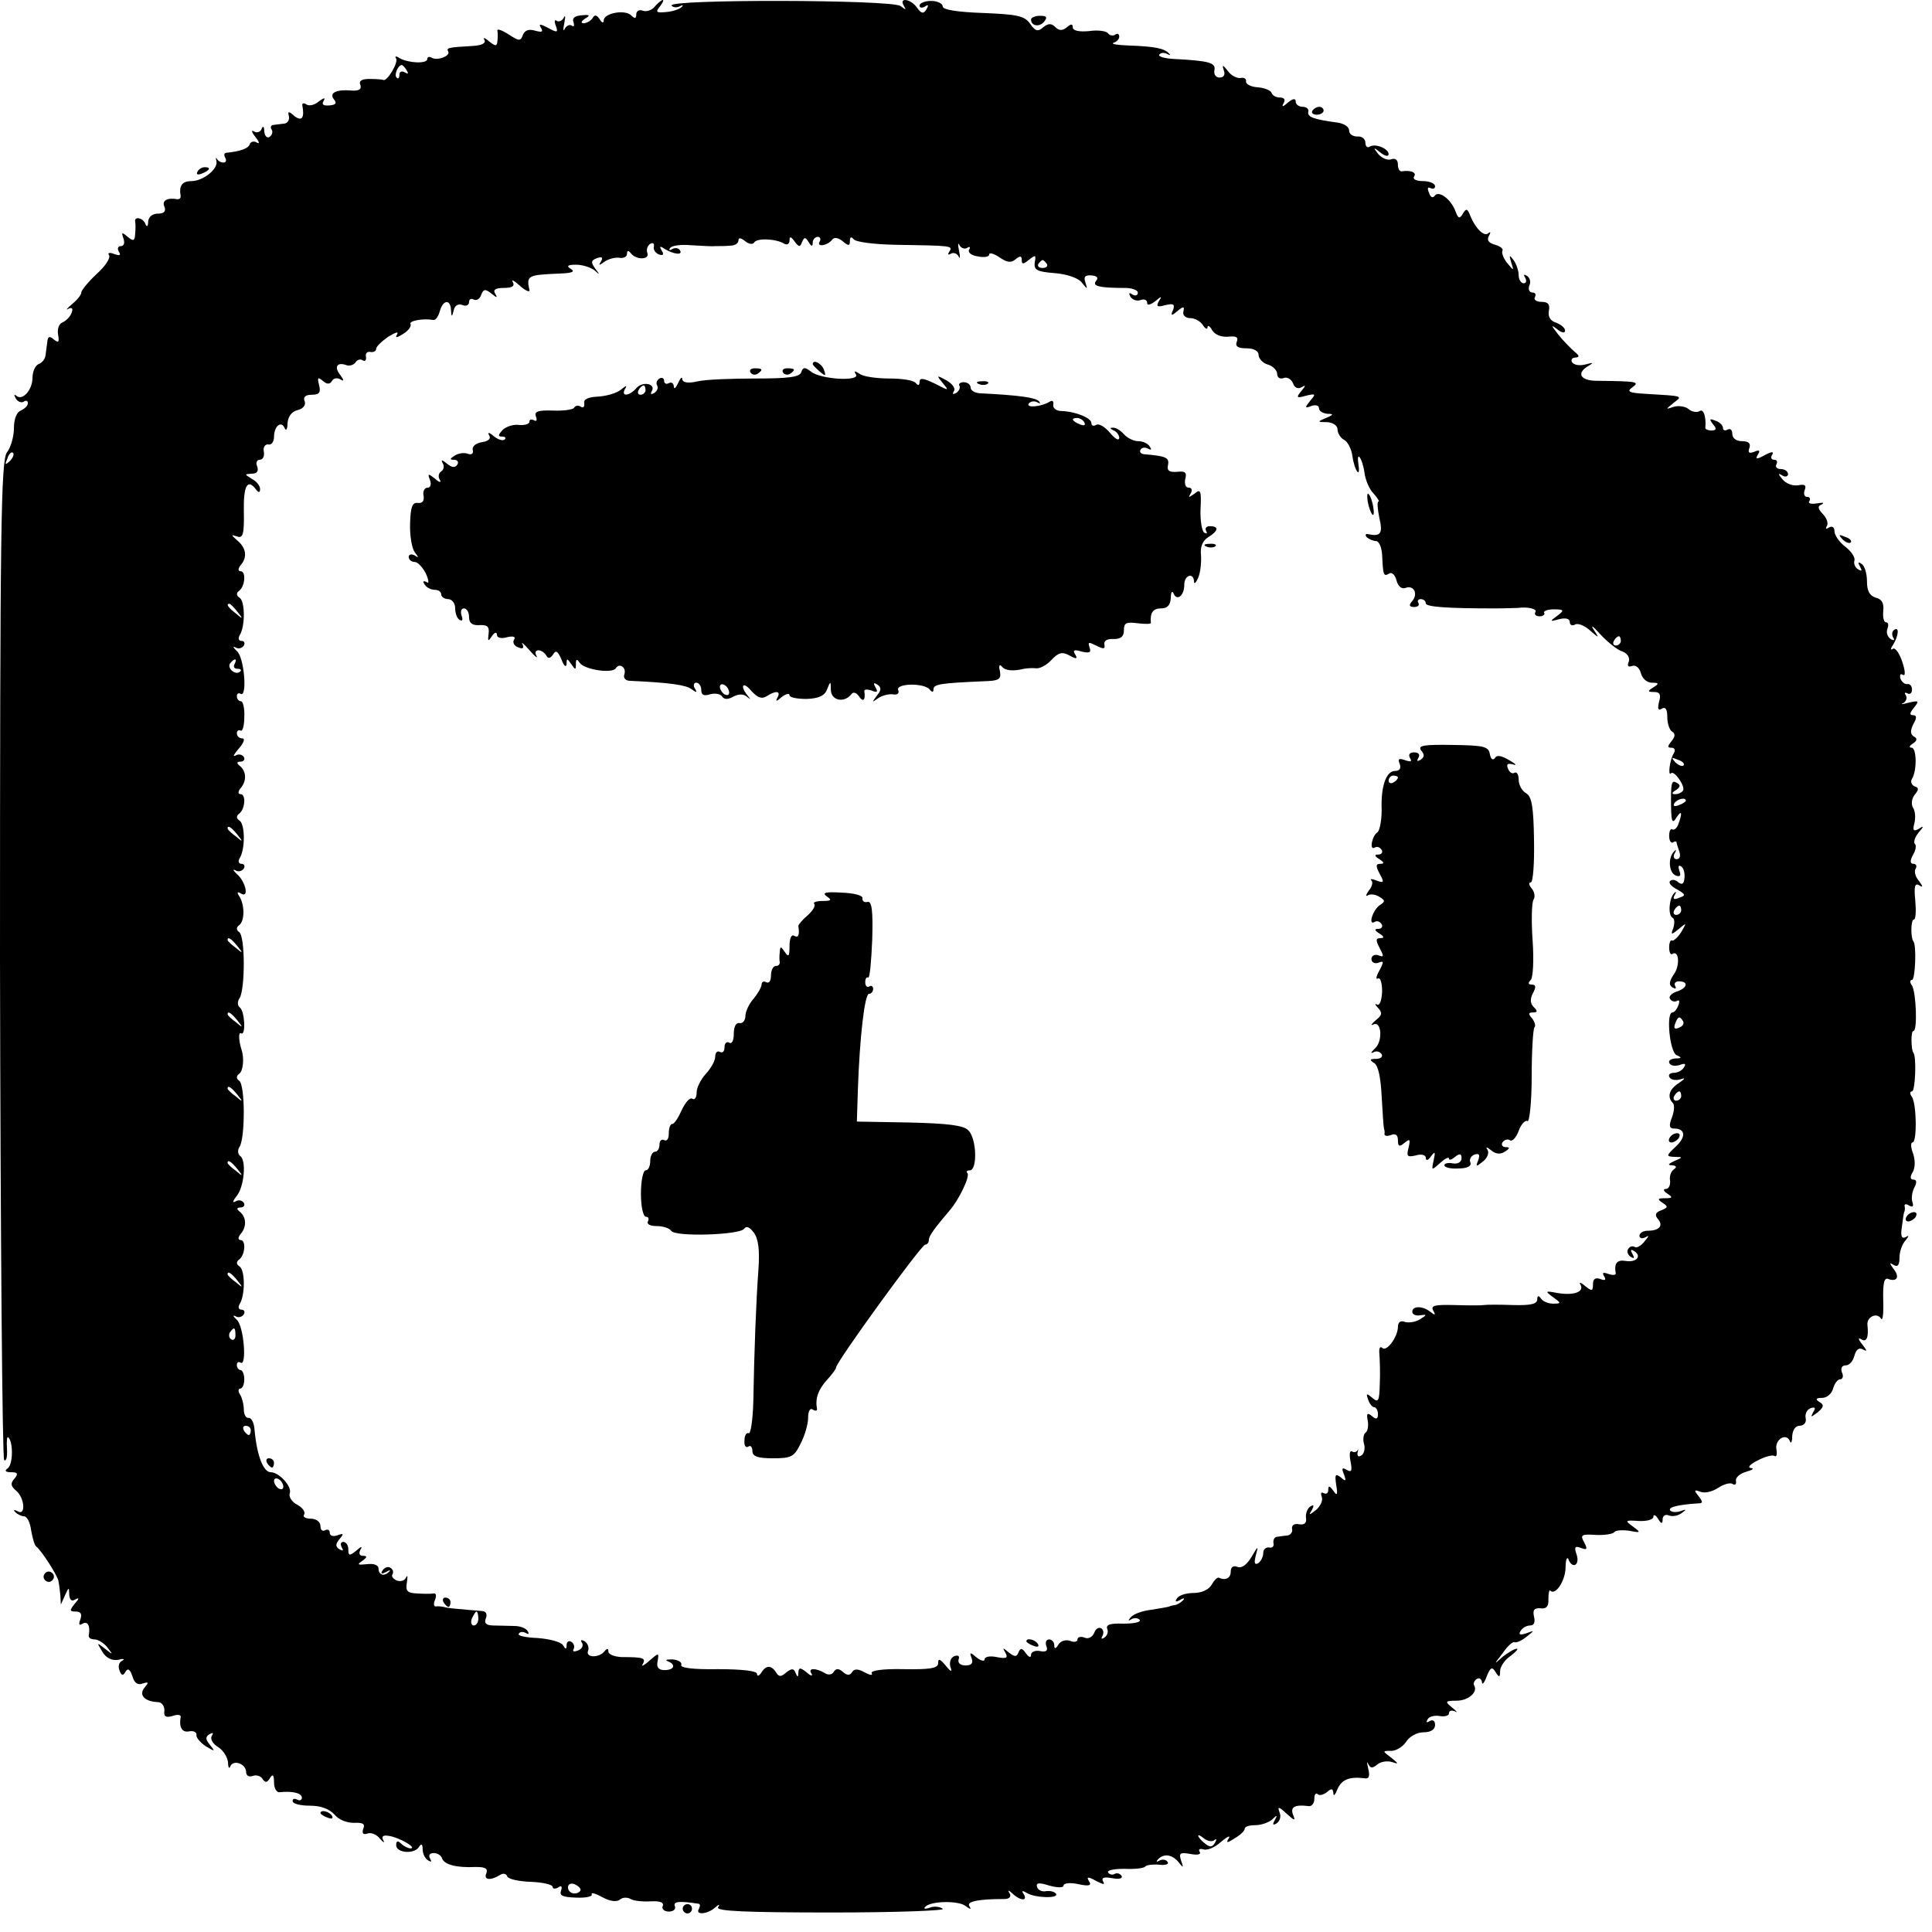
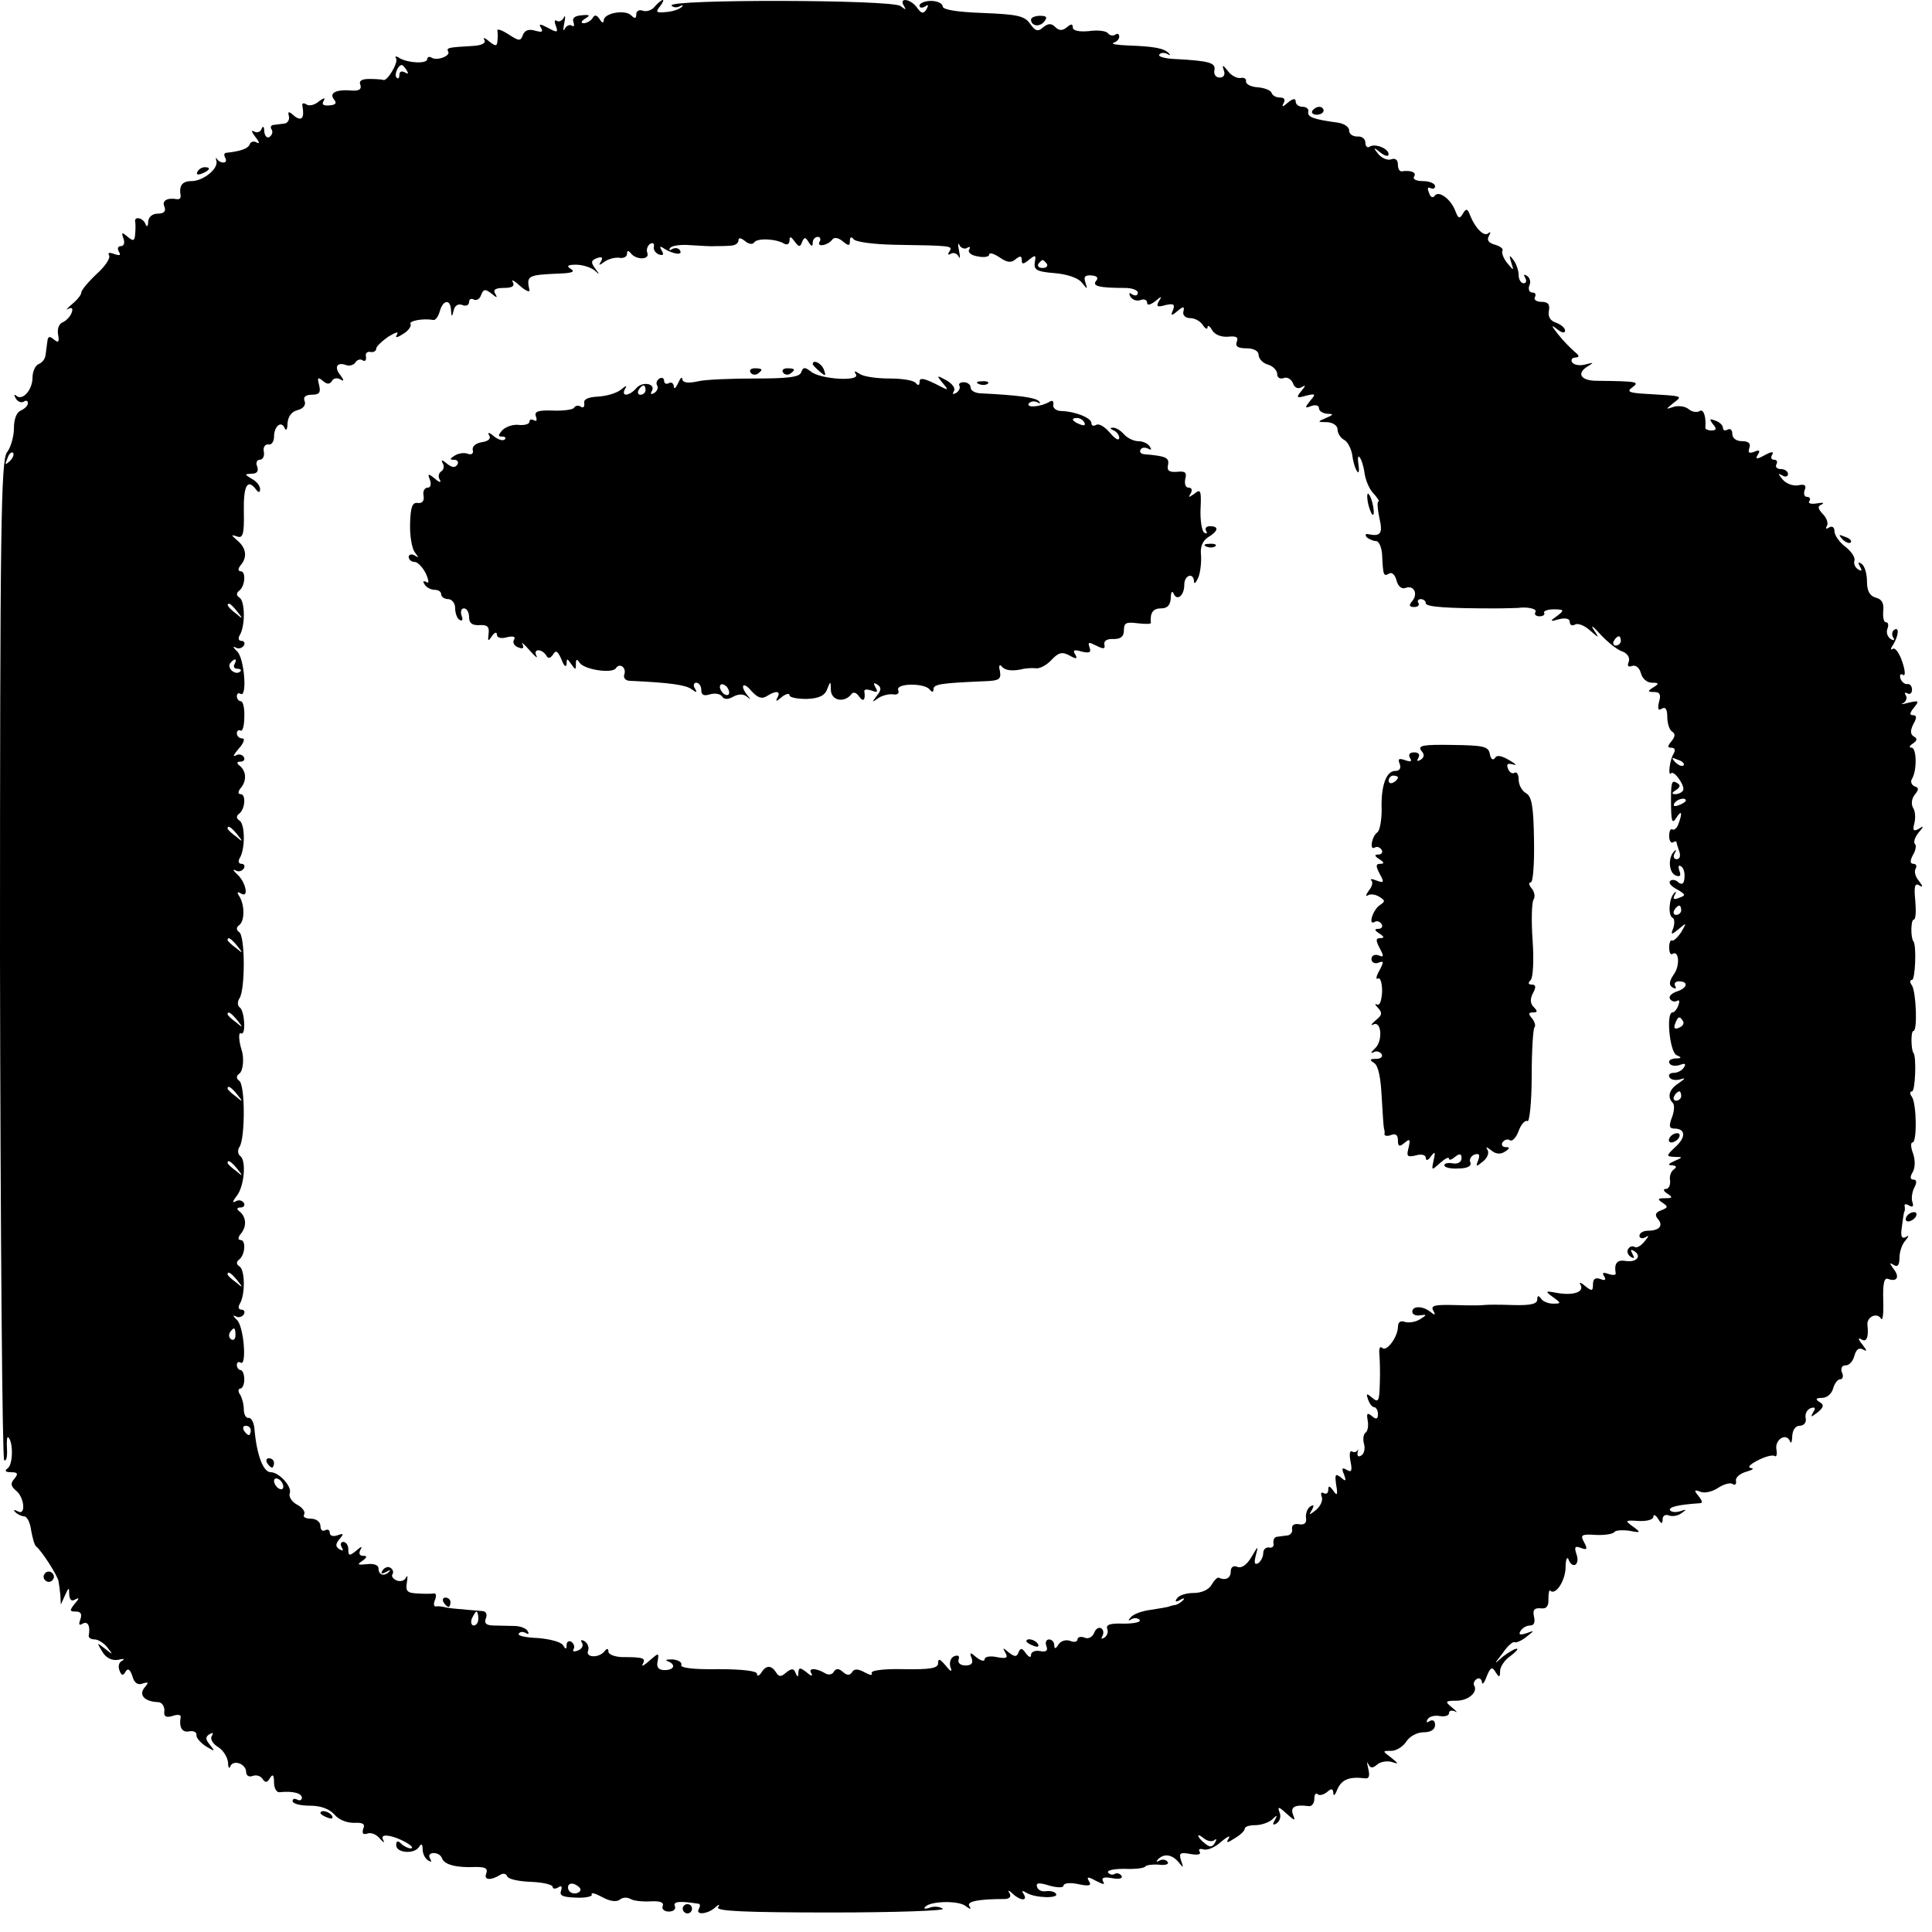
<svg xmlns="http://www.w3.org/2000/svg" version="1.0" width="416pt" height="416pt" viewBox="0 0 416 416" preserveAspectRatio="xMidYMid meet">
  <g transform="translate(0,416) scale(0.1,-0.1)" fill="#000000" stroke="none">
    <path d="M1410 4146 c-6 -8 -18 -12 -26 -9 -8 3 -14 -1 -14 -8 0 -9 -3 -10 -11 -2 -13 13 -59 5 -59 -11 0 -6 -4 -6 -9 3 -6 9 -11 10 -15 2 -4 -6 -13 -11 -19 -11 -7 0 -6 4 3 10 12 7 10 9 -8 7 -14 -1 -21 -6 -17 -15 2 -7 1 -11 -4 -7 -5 3 -12 -1 -15 -7 -3 -7 -4 -2 -1 12 3 14 2 19 -1 12 -3 -6 -10 -10 -15 -7 -5 4 -6 -1 -2 -11 5 -14 3 -15 -17 -4 -17 9 -21 9 -15 0 5 -9 2 -10 -13 -6 -13 4 -22 1 -26 -9 -5 -14 -8 -14 -31 1 -14 9 -25 13 -24 8 1 -5 1 -15 0 -23 -1 -11 -4 -11 -18 0 -9 8 -14 9 -10 3 4 -7 -6 -12 -26 -13 -53 -3 -56 -4 -52 -12 6 -9 -24 -21 -36 -13 -5 3 -9 1 -9 -3 0 -11 -41 -9 -60 2 -7 5 -11 4 -7 -1 5 -9 -20 -51 -28 -46 -3 1 -16 2 -30 2 -16 0 -23 -4 -19 -13 3 -9 -3 -13 -18 -12 -34 3 -50 -5 -39 -19 7 -8 4 -12 -10 -13 -13 -1 -17 2 -12 10 4 7 1 7 -10 -1 -9 -8 -21 -11 -27 -7 -6 4 -10 3 -9 -2 5 -27 -1 -35 -17 -23 -12 11 -15 11 -12 0 2 -8 -3 -15 -9 -16 -7 -1 -18 -2 -24 -3 -5 0 -8 -5 -4 -10 3 -5 1 -12 -5 -16 -5 -3 -10 2 -11 12 0 11 -3 13 -6 5 -2 -6 -10 -9 -16 -5 -7 4 -5 -2 3 -12 8 -10 10 -16 3 -12 -6 4 -13 2 -15 -3 -3 -10 -21 -16 -51 -19 -5 -1 -5 -5 -2 -11 3 -5 2 -10 -4 -10 -5 0 -11 3 -14 8 -2 4 -3 2 -1 -5 4 -17 -29 -43 -54 -43 -20 0 -27 -10 -23 -32 0 -5 -2 -7 -7 -7 -22 4 -34 -3 -28 -16 4 -10 -1 -15 -14 -15 -12 0 -20 -7 -21 -17 0 -11 -3 -13 -6 -5 -5 13 -24 17 -22 5 1 -5 1 -16 0 -27 -1 -15 -4 -16 -16 -6 -13 11 -14 10 -9 -4 3 -9 1 -16 -6 -16 -6 0 -8 -5 -4 -12 5 -8 2 -9 -10 -5 -10 4 -15 3 -11 -3 3 -6 -9 -24 -27 -40 -18 -17 -33 -35 -33 -40 0 -5 -9 -16 -20 -25 -11 -9 -14 -14 -8 -10 8 4 11 1 7 -9 -3 -8 -12 -17 -19 -20 -8 -3 -12 -14 -10 -26 3 -17 1 -19 -9 -11 -9 8 -13 7 -14 -4 -1 -8 -3 -22 -4 -30 -1 -8 -7 -16 -15 -19 -7 -3 -13 -16 -13 -29 0 -27 -22 -51 -35 -39 -5 4 -5 1 -1 -6 4 -7 12 -10 17 -7 5 4 9 2 9 -3 0 -6 -7 -12 -15 -16 -9 -3 -15 -18 -15 -38 0 -18 -7 -42 -15 -52 -13 -17 -15 -163 -15 -1093 1 -590 5 -1075 9 -1077 5 -3 7 8 6 25 -1 16 0 27 3 24 11 -11 10 -60 -2 -67 -7 -5 -4 -8 8 -8 14 0 16 -3 7 -14 -9 -10 -8 -16 4 -26 18 -15 21 -55 3 -44 -8 4 -10 3 -5 -2 5 -5 14 -9 19 -9 6 0 13 -13 15 -30 3 -16 7 -32 11 -35 11 -8 47 -64 48 -75 1 -5 3 -19 4 -30 l1 -20 9 20 c8 18 9 18 9 2 1 -12 5 -16 13 -11 9 5 9 2 -1 -9 -12 -15 -11 -17 2 -17 11 0 14 -5 10 -17 -4 -11 -3 -14 5 -9 11 6 17 -5 13 -26 0 -5 5 -8 13 -8 7 0 20 -8 27 -17 13 -17 13 -17 -5 -3 -18 14 -18 14 -6 -6 8 -14 21 -20 34 -18 12 3 16 2 9 -2 -7 -3 -9 -12 -6 -20 4 -12 8 -13 13 -4 5 9 10 6 15 -9 4 -15 12 -20 22 -16 13 4 14 3 4 -9 -13 -16 1 -30 29 -31 8 0 14 -8 14 -18 -2 -13 3 -16 17 -12 11 4 19 3 18 -2 -4 -22 3 -34 18 -31 10 2 17 -2 16 -8 -1 -5 8 -16 20 -24 20 -12 21 -12 9 3 -10 12 -10 17 -1 23 8 4 9 3 5 -4 -4 -6 2 -17 14 -24 11 -7 20 -22 21 -33 0 -11 3 -15 5 -8 7 15 34 5 34 -13 0 -7 6 -11 14 -8 8 3 17 0 21 -6 6 -9 10 -9 16 1 6 10 9 8 9 -9 0 -13 6 -22 12 -21 28 3 48 -2 48 -12 0 -5 -5 -7 -10 -4 -6 3 -10 2 -10 -3 0 -6 17 -10 37 -10 24 0 42 -7 53 -19 9 -11 26 -18 42 -18 19 1 25 -2 20 -13 -3 -10 0 -13 9 -10 8 3 20 -2 27 -11 8 -9 11 -10 7 -3 -4 8 0 11 12 9 22 -3 62 -26 47 -27 -5 0 -15 5 -20 10 -7 7 -11 7 -11 -3 0 -17 39 -20 49 -4 5 8 8 7 8 -5 0 -9 5 -20 12 -24 7 -4 8 -3 4 4 -4 7 -1 12 8 12 8 0 16 -5 18 -12 5 -13 31 -20 72 -18 21 0 27 -3 23 -14 -6 -14 9 -16 30 -3 6 4 13 3 15 -3 2 -6 24 -11 51 -12 26 -1 47 -6 47 -11 0 -4 5 -5 12 -1 7 5 9 2 6 -7 -4 -11 4 -14 33 -15 21 -1 36 3 33 7 -2 5 8 2 23 -6 16 -9 31 -11 38 -5 6 5 16 5 23 1 6 -4 26 -6 43 -5 20 1 29 -2 26 -10 -3 -6 3 -12 13 -12 10 0 16 5 13 12 -4 10 11 11 50 5 5 0 5 -5 2 -11 -9 -14 18 -12 34 2 9 8 12 9 7 1 -4 -8 57 -11 245 -11 138 0 246 4 239 8 -7 5 -20 6 -29 2 -9 -3 -13 -2 -9 2 11 13 72 14 87 2 11 -8 13 -8 8 0 -6 10 21 15 76 15 10 0 15 5 11 12 -5 8 -3 8 7 -1 16 -15 33 -16 23 0 -5 7 -3 8 7 2 18 -11 69 -12 63 -2 -3 5 -13 7 -21 6 -9 -2 -18 2 -20 9 -3 9 4 10 26 3 18 -5 31 -5 31 0 0 5 14 7 32 3 23 -5 29 -3 23 6 -6 10 -3 11 15 1 16 -8 20 -9 15 -1 -4 8 2 10 19 7 15 -3 24 -1 21 5 -4 5 -10 7 -15 4 -5 -3 -11 -1 -14 3 -3 5 13 8 35 8 22 -1 42 1 45 5 2 3 15 5 29 4 14 -2 23 1 19 6 -3 5 -11 6 -17 3 -7 -4 -8 -3 -4 2 13 14 31 11 45 -6 10 -13 11 -12 5 4 -5 16 -2 18 20 14 16 -3 24 -1 20 5 -3 5 0 7 8 5 8 -3 25 4 38 16 13 11 21 15 17 8 -7 -11 -4 -11 13 0 12 7 21 16 21 20 0 5 10 8 23 8 13 0 29 6 36 12 11 11 12 10 6 -1 -6 -10 -4 -12 4 -7 7 5 10 15 6 24 -5 13 -1 12 15 -3 18 -16 20 -17 14 -2 -6 16 4 22 34 18 6 -1 12 6 12 15 0 10 3 14 7 11 3 -4 12 -2 20 4 10 9 13 8 14 -2 0 -8 4 -4 9 9 9 20 25 27 58 23 10 -2 12 5 8 21 -3 13 -3 17 0 10 5 -10 9 -10 20 -1 7 6 22 8 31 5 15 -5 15 -4 -1 9 -20 15 -20 15 0 15 10 0 25 9 32 20 7 11 23 20 37 20 16 0 25 6 25 16 0 9 -5 12 -12 8 -6 -4 -8 -3 -4 4 3 6 15 9 26 7 11 -2 20 1 20 6 0 6 6 7 13 4 6 -4 4 0 -6 8 -16 13 -16 15 9 15 26 0 47 19 38 33 -2 4 0 10 6 14 5 3 10 0 11 -7 0 -7 5 -2 10 12 8 20 12 22 19 10 8 -13 10 -12 10 2 0 9 10 24 22 32 12 9 18 16 14 16 -5 0 -18 -8 -30 -17 -20 -18 -20 -18 0 8 10 15 22 25 25 23 3 -2 15 3 25 11 19 15 19 15 0 8 -13 -4 -17 -3 -12 5 4 7 13 12 21 12 8 0 11 7 8 19 -3 14 0 19 14 18 13 -2 18 5 17 20 0 13 2 21 4 18 11 -11 32 20 33 49 0 17 3 25 6 19 8 -22 25 -14 18 9 -6 17 -4 20 9 15 13 -5 15 -3 7 12 -9 16 -6 18 25 16 19 -1 37 2 40 6 2 4 17 5 32 3 25 -5 26 -4 8 9 -18 13 -17 14 12 12 18 -1 32 3 32 9 0 6 5 4 10 -4 7 -12 10 -12 10 -1 0 7 6 11 13 8 8 -3 20 -1 28 5 11 8 11 9 -3 4 -10 -3 -19 -2 -22 2 -4 7 18 12 61 15 10 0 10 3 0 16 -10 12 -9 14 4 9 9 -4 26 0 38 8 12 8 26 12 31 9 6 -4 9 -1 8 6 -2 7 8 16 22 20 14 4 18 7 10 8 -8 1 -2 8 14 16 15 8 32 13 37 10 4 -3 6 3 4 14 -4 21 21 37 29 18 2 -7 5 -2 5 11 1 13 7 22 16 22 9 0 15 7 13 16 -2 10 3 19 11 22 10 3 11 0 5 -9 -6 -12 -5 -11 10 0 13 11 14 16 4 22 -10 6 -8 9 5 9 11 0 21 9 24 20 3 11 10 20 15 20 6 0 8 7 4 15 -3 9 0 15 8 15 8 0 16 9 19 21 4 14 10 18 19 13 9 -5 8 -2 -2 11 -9 11 -10 16 -2 11 11 -7 16 4 13 31 -2 17 20 28 29 14 4 -7 6 11 5 39 -1 37 2 50 11 46 19 -7 25 5 11 22 -9 13 -9 14 1 8 8 -5 12 0 12 16 0 13 6 30 13 37 8 10 8 12 0 7 -8 -4 -11 2 -8 21 2 16 4 30 5 33 2 3 2 9 1 13 -1 5 4 5 10 1 7 -4 10 -2 7 7 -3 8 -1 22 4 32 6 11 5 17 -2 17 -7 0 -8 6 -1 17 5 10 5 26 0 40 -5 13 -5 23 -1 23 10 0 9 81 -1 98 -5 6 -5 12 0 12 7 0 10 75 3 83 -5 6 -6 47 0 47 9 0 6 82 -3 98 -5 6 -5 12 0 12 7 0 10 75 3 83 -6 7 -6 47 1 47 4 0 5 18 3 41 -3 30 -1 38 8 33 9 -6 9 -3 0 9 -8 9 -11 21 -7 27 3 5 1 10 -5 10 -7 0 -8 6 -1 19 6 10 8 21 4 24 -3 4 0 14 8 24 12 14 12 16 0 8 -11 -6 -13 -3 -9 12 3 12 2 27 -3 34 -4 8 -3 19 4 28 9 11 9 15 -1 18 -6 3 -9 10 -5 16 11 18 10 67 -1 67 -6 0 -5 4 3 9 9 6 10 11 2 15 -8 5 -8 13 -1 27 8 14 7 19 -1 19 -8 0 -7 5 2 16 12 15 11 16 -11 11 -14 -4 -19 -4 -12 -1 6 3 9 11 6 16 -4 6 -3 8 3 5 5 -3 10 0 10 8 0 8 -5 13 -10 12 -5 -1 -12 4 -15 12 -2 8 0 11 5 8 6 -4 6 7 -1 28 -6 18 -15 31 -20 28 -5 -4 -6 0 0 8 12 20 14 40 3 33 -5 -3 -6 -10 -3 -16 5 -7 2 -8 -5 -4 -7 5 -10 14 -7 22 3 8 2 14 -3 14 -5 0 -7 11 -6 24 2 17 -3 26 -16 29 -13 4 -19 14 -19 35 0 17 -5 34 -12 38 -7 5 -8 3 -3 -6 5 -9 4 -11 -4 -6 -7 4 -10 13 -8 19 2 7 -7 20 -20 30 -13 10 -23 25 -23 33 0 9 -5 12 -12 8 -6 -4 -8 -3 -4 4 3 6 -1 17 -9 25 -11 12 -12 17 -2 21 6 4 2 4 -11 2 -12 -2 -20 0 -16 5 3 5 1 9 -5 9 -6 0 -8 7 -5 15 4 10 0 13 -14 10 -12 -2 -27 4 -34 13 -10 12 -10 14 0 8 6 -4 12 -2 12 3 0 6 -7 11 -16 11 -8 0 -12 5 -9 10 3 6 1 10 -5 10 -6 0 -8 5 -4 11 4 7 -1 7 -16 -1 -18 -10 -21 -9 -15 1 6 9 3 11 -8 6 -11 -4 -14 -2 -10 9 3 9 -2 14 -16 14 -12 0 -21 6 -21 16 0 8 -4 12 -10 9 -5 -3 -10 -2 -10 3 0 6 -7 13 -16 16 -13 5 -14 4 -6 -7 9 -10 8 -14 -3 -14 -7 0 -14 3 -13 6 2 24 -4 41 -12 36 -6 -4 -17 -2 -24 4 -7 6 -22 8 -32 5 -18 -6 -18 -6 -1 8 21 16 23 15 -61 20 -35 2 -40 5 -27 14 16 12 11 13 -77 14 -33 0 -44 15 -21 30 16 10 16 10 -4 5 -12 -3 -24 -1 -28 5 -3 5 0 10 7 10 10 1 9 4 -2 13 -8 7 -24 23 -35 37 -15 19 -16 22 -2 11 10 -8 17 -9 17 -3 0 6 -9 13 -19 17 -13 4 -18 13 -16 25 3 15 -2 20 -16 20 -11 0 -17 5 -14 10 3 6 1 10 -5 10 -7 0 -10 7 -7 15 4 8 1 17 -5 21 -7 4 -8 3 -4 -4 4 -7 2 -12 -3 -12 -6 0 -11 8 -11 18 0 9 -5 24 -11 32 -9 12 -10 11 -5 -5 6 -19 6 -19 -9 -1 -8 10 -12 22 -10 26 3 4 -5 10 -16 13 -14 4 -18 10 -13 19 4 7 4 10 -1 6 -9 -9 -28 10 -39 37 -6 16 -9 17 -16 5 -7 -12 -10 -11 -16 5 -10 27 -37 46 -45 33 -4 -5 -9 -3 -12 7 -4 9 -3 13 3 10 6 -3 10 -1 10 4 0 6 -12 11 -26 11 -14 0 -23 4 -19 10 6 9 -8 14 -27 11 -5 0 -8 6 -8 15 0 10 -6 14 -14 11 -8 -3 -20 2 -28 11 -12 15 -11 16 5 3 9 -7 17 -9 17 -3 0 12 -29 24 -41 16 -5 -3 -9 1 -9 9 0 8 -8 14 -17 13 -10 0 -18 5 -18 13 0 8 -11 15 -25 17 -52 7 -65 12 -63 23 2 6 -4 11 -12 11 -8 0 -15 5 -15 11 0 8 -6 7 -17 -2 -11 -10 -14 -10 -9 -1 4 7 2 12 -8 12 -8 0 -16 4 -18 10 -1 5 -15 11 -30 12 -15 1 -26 7 -25 13 1 5 -4 9 -12 7 -7 -1 -20 5 -27 15 -11 14 -13 14 -9 2 4 -10 0 -16 -9 -16 -8 0 -13 7 -11 16 3 16 -11 20 -87 24 -20 1 -34 5 -32 9 3 5 11 5 17 2 7 -4 8 -3 4 1 -10 11 -31 15 -87 17 -24 1 -39 3 -32 6 7 2 12 8 12 13 0 6 -4 8 -9 4 -5 -3 -12 -1 -15 3 -3 5 -21 8 -41 5 -22 -2 -35 1 -35 8 0 8 -4 8 -13 0 -10 -8 -17 -7 -25 1 -8 8 -15 8 -26 -1 -11 -10 -17 -8 -28 8 -12 17 -28 20 -101 23 -56 2 -87 7 -87 14 0 6 -11 12 -25 12 -14 0 -25 -5 -25 -10 0 -5 5 -6 12 -2 7 5 8 3 3 -6 -6 -10 -11 -10 -20 3 -14 20 -40 23 -29 5 6 -10 5 -10 -7 -1 -18 14 -502 15 -493 1 3 -4 11 -5 17 -2 7 4 9 3 5 -1 -5 -5 -20 -10 -34 -11 -21 -2 -23 0 -13 12 6 8 9 14 6 14 -2 0 -10 -6 -17 -14z m-534 -138 c4 -7 3 -8 -4 -4 -7 4 -12 2 -12 -5 0 -7 -3 -10 -6 -6 -6 5 3 27 11 27 2 0 7 -5 11 -12z m748 -370 c6 10 48 8 65 -3 6 -3 11 0 11 7 0 10 3 9 11 -2 9 -12 12 -13 16 -1 5 11 7 11 14 0 6 -10 9 -11 9 -1 0 6 5 12 11 12 5 0 7 -5 4 -10 -8 -13 17 -9 27 4 4 6 13 4 22 -3 13 -11 16 -11 16 0 0 9 3 10 8 4 4 -6 43 -11 87 -12 127 -2 127 -2 119 -15 -4 -6 -3 -8 4 -4 5 3 13 0 16 -6 3 -7 4 -2 1 12 -3 14 -2 19 1 12 3 -6 11 -9 16 -6 6 4 8 2 5 -3 -4 -6 4 -13 18 -15 14 -3 25 -1 25 4 0 5 10 2 22 -6 16 -11 25 -13 35 -4 10 8 13 7 13 -2 0 -10 4 -9 16 1 14 11 15 10 12 -6 -2 -16 4 -20 42 -23 26 -2 51 -10 59 -20 13 -16 13 -16 8 0 -4 12 -1 16 13 15 12 -1 16 -5 10 -12 -9 -11 7 -15 63 -15 15 0 27 -5 27 -10 0 -6 -5 -8 -12 -4 -7 5 -8 3 -4 -5 5 -7 14 -10 22 -7 8 3 14 0 14 -6 0 -6 6 -5 17 3 14 12 16 12 8 0 -6 -11 -3 -13 14 -8 18 4 21 2 17 -10 -6 -13 -4 -14 9 -3 13 11 16 11 13 -1 -2 -8 5 -14 15 -14 10 0 22 -7 27 -15 5 -8 10 -10 10 -5 0 6 5 3 10 -6 6 -10 20 -15 34 -14 18 2 23 -1 19 -11 -4 -10 3 -14 21 -14 16 0 26 -6 26 -14 0 -8 9 -18 20 -21 11 -3 20 -13 20 -20 0 -8 6 -12 14 -9 7 3 16 -2 20 -11 3 -10 11 -13 18 -9 10 6 10 4 0 -8 -12 -14 -10 -16 10 -10 21 5 22 4 9 -11 -12 -15 -12 -17 3 -11 9 3 16 1 16 -5 0 -6 8 -11 18 -12 14 0 14 -2 -3 -9 -19 -8 -19 -9 3 -9 12 -1 22 -7 22 -16 0 -7 6 -18 14 -22 8 -4 16 -20 18 -35 2 -15 7 -30 11 -34 3 -4 4 4 2 16 -2 12 -1 20 2 16 4 -4 9 -19 11 -34 2 -15 10 -35 19 -44 9 -10 14 -18 11 -18 -3 0 -2 -16 2 -35 8 -34 3 -41 -25 -35 -5 1 -6 -2 -2 -7 5 -4 14 -8 20 -8 6 0 12 -13 13 -30 2 -44 3 -47 15 -40 6 4 13 -3 16 -15 3 -12 11 -19 19 -16 18 7 28 -12 15 -28 -8 -9 -7 -13 4 -13 8 0 12 4 9 9 -3 4 0 8 5 8 6 0 11 -4 11 -9 0 -8 48 -11 148 -11 23 0 46 1 50 1 21 3 43 -2 38 -9 -3 -5 1 -9 9 -9 8 0 12 4 10 7 -3 4 7 8 20 8 23 0 24 -2 8 -14 -17 -12 -16 -13 5 -7 13 3 22 1 22 -6 0 -7 5 -9 11 -6 5 4 20 -1 32 -12 21 -18 21 -18 8 2 -7 11 0 6 15 -11 16 -17 37 -34 48 -37 10 -4 16 -13 13 -22 -4 -9 -1 -12 7 -9 8 3 16 -4 19 -15 3 -12 13 -21 24 -21 15 0 16 -2 3 -10 -13 -8 -13 -10 2 -10 12 0 15 -6 10 -22 -3 -14 -2 -19 6 -14 8 5 12 -1 12 -18 0 -14 5 -28 10 -31 8 -5 7 -11 -1 -21 -9 -11 -9 -14 0 -14 7 0 9 -5 5 -12 -9 -14 -13 -51 -6 -43 7 7 31 -28 26 -37 -3 -5 -11 -8 -17 -8 -8 0 -8 3 2 9 9 6 10 11 2 15 -11 7 -13 2 -13 -34 0 -50 2 -56 12 -40 11 17 13 10 4 -14 -3 -9 -9 -14 -13 -12 -4 3 -7 -4 -7 -14 0 -10 4 -16 8 -14 4 3 8 3 8 0 0 -2 3 -11 6 -20 3 -9 1 -16 -6 -16 -6 0 -8 6 -4 13 4 6 3 9 -1 4 -14 -13 -12 -46 3 -52 10 -4 12 0 8 10 -3 9 -2 13 3 10 6 -3 9 -14 8 -25 -1 -13 -5 -16 -13 -10 -6 6 -14 7 -18 3 -4 -4 3 -12 15 -18 19 -11 19 -13 5 -18 -12 -5 -15 -3 -10 6 4 6 3 9 -1 4 -11 -10 -14 -47 -4 -53 5 -2 5 -12 2 -22 -6 -15 -5 -16 12 -2 17 14 17 14 5 -7 -8 -12 -17 -20 -20 -18 -3 2 -6 -5 -6 -15 0 -10 3 -17 7 -14 14 9 17 -25 3 -44 -10 -15 -11 -23 -3 -28 7 -4 9 -3 6 3 -3 5 0 10 8 10 22 0 18 -15 -5 -22 -11 -4 -18 -11 -14 -16 3 -5 10 -7 15 -4 5 3 6 -1 3 -9 -3 -9 -9 -16 -13 -16 -14 0 -6 -85 9 -92 12 -5 11 -7 -3 -7 -10 -1 -16 -5 -12 -11 3 -5 13 -6 22 -3 11 4 14 3 9 -5 -4 -7 -14 -12 -22 -12 -8 0 -13 -4 -9 -10 3 -5 13 -7 23 -4 12 4 11 2 -3 -8 -21 -13 -26 -30 -13 -43 4 -4 3 -18 -2 -31 -7 -18 -6 -24 5 -24 24 0 26 -18 3 -39 -21 -20 -21 -21 -2 -22 18 0 18 -1 -1 -9 -13 -6 -15 -9 -5 -9 10 -1 11 -4 4 -9 -6 -4 -10 -15 -8 -24 1 -10 -3 -18 -9 -18 -7 0 -5 -5 3 -10 12 -8 12 -10 -5 -10 -16 0 -17 -2 -5 -10 12 -8 12 -10 -3 -16 -12 -4 -15 -10 -7 -19 12 -14 3 -25 -22 -25 -10 0 -18 -5 -18 -11 0 -5 6 -7 13 -3 8 5 8 3 -2 -9 -7 -9 -17 -15 -21 -12 -5 3 -11 1 -14 -4 -4 -5 -1 -13 5 -17 8 -5 9 -3 4 6 -5 9 -4 11 4 6 17 -11 4 -25 -19 -21 -18 3 -25 -5 -21 -27 0 -4 -7 -4 -16 -1 -11 4 -14 3 -9 -5 5 -8 2 -10 -8 -6 -11 4 -16 0 -16 -11 0 -15 -2 -16 -17 -4 -9 8 -14 9 -10 3 9 -16 -15 -24 -50 -18 -26 5 -27 4 -9 -9 18 -13 18 -14 0 -14 -11 0 -22 5 -26 11 -5 7 -8 7 -8 -2 0 -10 -15 -13 -52 -12 -29 1 -57 1 -63 0 -5 -1 -34 -1 -64 0 -42 1 -51 -1 -45 -12 6 -10 4 -11 -7 -2 -17 13 -39 12 -38 -1 0 -5 8 -9 17 -7 15 2 15 1 -1 -9 -10 -6 -25 -8 -33 -5 -9 3 -14 -1 -14 -12 -1 -22 -25 -54 -34 -44 -5 4 -7 -2 -6 -13 1 -11 2 -40 1 -64 -1 -38 -3 -42 -16 -31 -13 11 -14 10 -9 -4 3 -9 9 -16 13 -16 4 0 8 -7 8 -15 0 -11 -4 -12 -13 -4 -10 8 -12 6 -9 -10 2 -11 0 -23 -5 -26 -4 -3 -6 -14 -3 -24 3 -10 0 -22 -6 -25 -6 -4 -9 -1 -8 6 2 7 2 10 0 5 -3 -4 -8 -5 -12 -2 -5 2 -6 -7 -3 -22 4 -20 2 -24 -8 -18 -10 6 -12 4 -6 -10 5 -14 4 -16 -7 -6 -12 9 -13 6 -10 -16 4 -22 2 -25 -6 -13 -8 11 -11 12 -11 2 0 -7 -4 -10 -10 -7 -5 3 -7 0 -4 -8 3 -8 -3 -20 -12 -28 -15 -12 -17 -12 -9 0 5 10 4 12 -4 7 -6 -4 -10 -15 -9 -24 2 -11 -3 -16 -15 -14 -10 2 -16 -2 -15 -10 2 -6 -3 -13 -9 -14 -7 -1 -18 -2 -23 -3 -6 0 -9 -7 -8 -14 2 -6 -3 -11 -9 -9 -7 1 -13 -4 -13 -12 0 -8 -5 -18 -11 -22 -8 -4 -9 1 -5 17 6 22 5 21 -9 -3 -10 -17 -21 -25 -30 -22 -9 4 -15 0 -15 -10 0 -14 -11 -20 -26 -13 -3 1 -10 -6 -15 -15 -6 -11 -22 -18 -39 -18 -16 0 -32 -5 -36 -12 -5 -7 -2 -8 7 -3 8 5 11 4 6 -1 -5 -5 -13 -10 -18 -10 -5 -1 -10 -2 -11 -3 -2 -1 -19 -4 -38 -7 -19 -2 -39 -9 -45 -16 -7 -8 -6 -9 2 -4 6 3 14 2 17 -2 3 -5 -13 -8 -35 -8 -28 1 -38 -2 -35 -11 3 -7 0 -15 -6 -19 -6 -4 -8 -3 -4 4 3 6 2 13 -3 16 -5 3 -12 -1 -15 -10 -4 -9 -13 -14 -21 -10 -8 3 -15 1 -15 -4 0 -5 -7 -7 -16 -3 -9 3 -20 0 -25 -8 -6 -10 -9 -10 -9 -1 0 6 -5 12 -11 12 -6 0 -9 -6 -6 -14 4 -10 0 -14 -14 -11 -10 2 -19 -2 -19 -8 0 -7 -4 -6 -11 3 -8 12 -12 12 -16 2 -4 -10 -8 -10 -21 0 -13 11 -14 11 -7 -1 6 -11 2 -13 -19 -9 -14 3 -26 1 -26 -5 0 -5 -8 -3 -17 4 -14 12 -16 12 -11 -1 4 -11 0 -16 -13 -16 -11 0 -17 5 -15 13 3 7 -1 10 -9 7 -8 -3 -11 -13 -9 -22 5 -13 2 -13 -10 2 -12 14 -16 16 -16 5 0 -11 -16 -14 -75 -13 -44 1 -72 -3 -68 -9 3 -5 -4 -4 -15 2 -14 8 -23 8 -27 1 -5 -8 -11 -8 -20 0 -9 8 -15 8 -20 0 -3 -6 -12 -7 -18 -3 -20 12 -38 12 -30 0 4 -7 -1 -6 -10 2 -14 11 -17 11 -18 0 0 -11 -2 -11 -6 -1 -4 10 -8 10 -20 1 -11 -10 -16 -10 -22 0 -10 16 -22 16 -32 -1 -5 -7 -9 -8 -9 -2 0 6 -31 10 -84 10 -54 -1 -82 3 -79 9 2 6 -7 11 -19 12 -13 0 -17 -1 -10 -4 18 -7 14 -19 -7 -19 -13 0 -18 6 -15 19 3 19 3 19 -18 1 -12 -11 -18 -13 -14 -7 7 13 2 15 -46 15 -16 1 -28 6 -28 12 0 7 -3 7 -8 1 -11 -15 -41 -15 -36 0 3 7 0 16 -7 21 -7 4 -10 3 -6 -3 4 -6 0 -14 -9 -17 -8 -3 -12 -2 -9 3 3 5 1 12 -5 16 -5 3 -10 0 -10 -7 0 -10 -2 -10 -8 0 -5 7 -29 13 -54 15 -26 1 -44 5 -41 9 2 5 9 5 15 2 6 -4 8 -2 4 4 -3 6 -16 11 -29 11 -12 0 -32 1 -44 1 -16 0 -21 5 -17 15 4 9 0 16 -7 16 -8 1 -27 2 -44 4 -16 1 -34 3 -40 5 -5 1 -13 2 -17 1 -4 0 -5 6 -1 15 3 8 2 14 -3 13 -5 -1 -21 -1 -36 0 -21 1 -25 5 -22 23 2 13 2 18 -2 11 -3 -7 -12 -9 -20 -6 -7 3 -12 9 -9 13 3 5 1 11 -4 14 -5 4 -13 1 -17 -5 -5 -8 -3 -9 7 -4 8 5 11 5 7 1 -10 -11 -23 -8 -23 7 0 7 -10 11 -25 9 -20 -2 -22 -1 -10 7 11 8 11 11 2 11 -8 0 -10 5 -6 13 5 8 2 8 -9 -2 -15 -12 -17 -11 -17 3 0 9 -5 16 -11 16 -5 0 -7 -5 -3 -12 4 -7 3 -8 -5 -4 -9 6 -9 11 0 22 10 12 9 13 -5 8 -9 -3 -16 -1 -16 6 0 6 -5 8 -10 5 -6 -3 -10 1 -10 9 0 9 -9 16 -21 16 -11 0 -18 4 -14 9 3 6 -4 15 -15 21 -12 6 -19 18 -16 25 5 14 -23 45 -41 45 -16 0 -30 36 -35 92 -1 15 -7 26 -13 25 -5 -1 -10 7 -10 18 0 11 -4 26 -8 32 -5 7 -4 13 0 13 5 0 9 9 9 20 0 11 -4 20 -8 20 -4 0 -8 5 -8 11 0 5 3 8 8 5 14 -9 7 79 -8 92 -8 8 -10 11 -3 8 6 -4 14 -2 18 4 3 5 1 10 -5 10 -6 0 -8 5 -4 12 12 19 12 72 0 81 -7 4 -8 10 -1 15 13 10 15 42 3 42 -6 0 -6 6 1 14 13 16 11 37 -4 48 -6 5 -5 8 3 8 7 0 10 5 7 10 -4 6 -12 7 -18 3 -7 -4 -6 1 2 11 17 20 22 78 8 87 -5 4 -6 13 -1 20 12 20 12 133 -1 142 -6 4 -7 10 0 15 9 6 11 35 5 52 -6 19 -7 39 -1 35 11 -6 8 49 -3 56 -5 4 -5 13 0 20 12 20 12 133 -1 142 -6 4 -7 10 0 15 12 9 12 42 1 61 -7 10 -5 12 3 7 18 -11 10 26 -9 42 -8 8 -10 11 -3 8 6 -4 14 -2 18 4 3 5 1 10 -5 10 -6 0 -8 5 -4 12 12 19 12 72 0 81 -7 4 -8 10 -1 15 13 10 15 42 3 42 -6 0 -6 6 1 14 13 16 11 37 -4 48 -6 5 -5 8 3 8 7 0 10 5 7 10 -4 6 -12 7 -18 3 -7 -3 -3 3 7 15 11 12 14 22 8 22 -7 0 -12 5 -12 11 0 5 3 8 8 6 4 -3 8 10 8 29 1 19 -3 34 -7 34 -5 0 -9 5 -9 11 0 5 3 8 8 5 15 -9 8 79 -8 92 -8 8 -10 11 -3 8 6 -4 14 -2 18 4 3 5 1 10 -5 10 -6 0 -8 5 -4 12 12 19 12 72 0 81 -7 4 -8 10 -1 15 13 10 15 42 3 42 -6 0 -6 6 1 14 14 17 11 37 -9 53 -13 12 -13 12 0 8 13 -5 16 4 15 54 -1 56 8 72 27 46 5 -6 8 -6 8 2 0 7 -8 17 -18 22 -16 10 -16 10 0 11 11 0 15 5 12 15 -4 8 -1 15 5 15 7 0 11 8 9 18 -2 9 3 16 10 15 6 -2 12 6 12 16 0 24 16 36 23 19 3 -7 6 -2 6 10 1 15 9 26 22 29 12 3 18 11 15 19 -4 9 2 14 15 14 17 0 20 5 16 21 -4 16 -3 18 8 9 9 -8 15 -8 20 0 3 6 12 7 18 3 8 -5 8 -2 0 9 -14 17 -8 29 12 22 7 -3 16 0 20 5 3 6 11 9 16 5 5 -3 8 0 7 8 -2 7 3 12 10 10 6 -1 12 2 12 7 0 5 12 16 26 26 15 9 23 12 19 5 -5 -8 -1 -8 13 1 12 7 18 17 16 21 -5 7 27 13 49 9 5 -1 11 8 14 19 7 25 23 26 24 3 1 -16 2 -17 6 -1 2 10 10 15 19 11 8 -3 14 0 14 7 0 6 5 8 10 5 6 -3 13 1 16 10 5 13 9 13 22 3 12 -10 14 -10 8 0 -5 8 1 12 19 12 18 0 24 4 19 13 -4 6 3 3 15 -8 12 -11 22 -15 21 -10 -7 32 -4 33 66 36 26 1 33 4 23 10 -10 6 -7 9 11 9 15 0 32 -6 40 -12 12 -11 12 -10 2 3 -10 14 -10 18 3 23 11 4 14 2 9 -7 -6 -9 -4 -9 7 -1 8 6 22 10 32 9 9 -2 17 2 17 8 0 8 3 8 8 2 11 -15 41 -15 36 0 -3 7 0 16 6 20 6 3 9 1 8 -6 -2 -6 3 -14 11 -17 9 -3 11 0 6 8 -6 10 -4 11 6 4 20 -12 40 -14 33 -3 -3 5 -10 6 -16 3 -6 -4 -9 -3 -5 2 3 5 23 8 44 6 21 -1 45 -3 53 -2 8 0 23 0 33 1 9 0 17 5 17 11 0 7 5 6 14 -1 8 -7 17 -8 20 -3z m630 -46 c3 -5 -1 -9 -9 -9 -8 0 -12 4 -9 9 3 4 7 8 9 8 2 0 6 -4 9 -8z m-2233 -425 c-10 -9 -11 -8 -5 6 3 10 9 15 12 12 3 -3 0 -11 -7 -18z m490 -324 c13 -16 12 -17 -3 -4 -17 13 -22 21 -14 21 2 0 10 -8 17 -17z m2979 -63 c0 -5 -5 -10 -11 -10 -5 0 -7 5 -4 10 3 6 8 10 11 10 2 0 4 -4 4 -10z m-2985 -50 c-3 -5 -1 -10 6 -10 7 0 10 -3 6 -6 -9 -9 -28 6 -22 17 4 5 8 9 11 9 3 0 2 -4 -1 -10z m3120 -218 c-3 -3 -11 0 -18 7 -9 10 -8 11 6 5 10 -3 15 -9 12 -12z m5 -76 c0 -2 -7 -7 -16 -10 -8 -3 -12 -2 -9 4 6 10 25 14 25 6z m-3119 -73 c13 -16 12 -17 -3 -4 -10 7 -18 15 -18 17 0 8 8 3 21 -13z m3109 -163 c0 -5 -5 -10 -11 -10 -5 0 -7 5 -4 10 3 6 8 10 11 10 2 0 4 -4 4 -10z m-3109 -77 c13 -16 12 -17 -3 -4 -10 7 -18 15 -18 17 0 8 8 3 21 -13z m0 -160 c13 -16 12 -17 -3 -4 -10 7 -18 15 -18 17 0 8 8 3 21 -13z m3113 -2 c3 -5 -1 -11 -9 -14 -9 -4 -12 -1 -8 9 6 16 10 17 17 5z m-3113 -158 c13 -16 12 -17 -3 -4 -10 7 -18 15 -18 17 0 8 8 3 21 -13z m3109 -3 c0 -5 -5 -10 -11 -10 -5 0 -7 5 -4 10 3 6 8 10 11 10 2 0 4 -4 4 -10z m-3109 -157 c13 -16 12 -17 -3 -4 -10 7 -18 15 -18 17 0 8 8 3 21 -13z m0 -240 c13 -16 12 -17 -3 -4 -10 7 -18 15 -18 17 0 8 8 3 21 -13z m-4 -118 c0 -8 -4 -12 -9 -9 -5 3 -6 10 -3 15 9 13 12 11 12 -6z m33 -205 c0 -5 -2 -10 -4 -10 -3 0 -8 5 -11 10 -3 6 -1 10 4 10 6 0 11 -4 11 -10z m70 -121 c0 -6 -4 -7 -10 -4 -5 3 -10 11 -10 16 0 6 5 7 10 4 6 -3 10 -11 10 -16z m420 -284 c0 -8 -4 -15 -10 -15 -5 0 -7 7 -4 15 4 8 8 15 10 15 2 0 4 -7 4 -15z m1585 -477 c5 4 5 1 1 -6 -6 -10 -11 -10 -22 -1 -8 6 -14 14 -14 16 0 3 6 0 13 -6 8 -6 18 -7 22 -3z m-1365 -107 c0 -4 -6 -8 -13 -8 -8 0 -14 6 -14 13 0 7 6 10 14 7 7 -3 13 -8 13 -12z" />
    <path d="M1750 3376 c0 -2 7 -9 15 -16 13 -11 14 -10 9 4 -5 14 -24 23 -24 12z" />
    <path d="M1616 3358 c3 -5 10 -6 15 -3 13 9 11 12 -6 12 -8 0 -12 -4 -9 -9z" />
    <path d="M1686 3358 c3 -5 10 -6 15 -3 13 9 11 12 -6 12 -8 0 -12 -4 -9 -9z" />
    <path d="M1725 3358 c-4 -10 -28 -13 -98 -13 -50 0 -107 -2 -124 -6 -22 -5 -33 -3 -34 5 0 6 -4 2 -9 -9 -5 -11 -9 -14 -9 -7 -1 7 -5 10 -11 7 -5 -3 -10 -1 -10 5 0 6 -5 8 -10 5 -6 -4 -8 -10 -5 -15 3 -5 0 -12 -6 -16 -7 -4 -9 -3 -6 3 11 17 -20 23 -33 7 -15 -17 -34 -19 -24 -1 5 8 2 7 -9 -2 -10 -8 -32 -14 -50 -15 -21 -1 -31 -6 -29 -14 1 -8 -2 -11 -7 -8 -5 4 -12 3 -15 -2 -2 -4 -23 -7 -46 -6 -32 1 -40 -2 -36 -13 3 -8 1 -11 -4 -8 -6 3 -10 2 -10 -3 0 -5 -10 -8 -22 -7 -13 2 -29 -4 -36 -11 -10 -11 -10 -14 -1 -14 7 0 9 -3 6 -6 -4 -4 -14 -1 -24 7 -9 8 -14 9 -10 2 5 -7 -1 -13 -15 -15 -13 -2 -22 -9 -20 -17 2 -8 -3 -11 -11 -8 -8 3 -20 1 -28 -4 -11 -7 -11 -9 -1 -9 7 0 10 -5 7 -10 -5 -8 -12 -7 -23 2 -10 8 -13 9 -9 1 4 -6 3 -14 -3 -18 -6 -4 -7 -12 -3 -18 4 -7 -1 -6 -10 2 -15 12 -17 12 -11 -3 3 -9 1 -16 -5 -16 -7 0 -11 -8 -9 -17 2 -12 -3 -17 -12 -16 -12 2 -16 -8 -17 -44 -1 -26 4 -54 10 -62 9 -12 9 -13 0 -7 -7 4 -13 2 -13 -3 0 -6 6 -11 13 -11 6 0 17 -11 24 -25 7 -16 7 -23 1 -18 -7 3 -8 1 -4 -5 4 -7 14 -12 22 -12 8 0 14 -4 14 -10 0 -5 7 -10 15 -10 8 0 15 -9 15 -19 0 -11 4 -23 10 -26 6 -3 7 1 4 9 -3 9 -1 16 5 16 6 0 11 -8 11 -19 0 -13 7 -18 23 -17 17 1 21 -4 19 -19 -2 -16 -1 -17 7 -5 6 9 11 10 11 3 0 -6 9 -9 22 -5 13 3 19 1 15 -5 -4 -6 0 -14 9 -17 10 -4 13 -2 9 7 -4 6 3 1 15 -13 12 -14 19 -19 15 -12 -8 15 11 16 21 1 4 -8 9 -7 15 2 6 10 10 7 18 -11 5 -14 10 -18 11 -10 0 13 1 13 10 0 9 -13 10 -13 10 0 0 11 2 12 8 3 10 -15 70 -24 78 -12 8 13 24 1 18 -14 -2 -7 3 -13 13 -13 87 -4 120 -9 132 -18 11 -8 13 -8 7 2 -4 6 -2 12 3 12 6 0 11 -7 11 -16 0 -11 6 -13 19 -9 11 3 22 1 26 -5 4 -6 12 -7 24 0 11 6 22 6 29 0 9 -7 9 -7 2 2 -18 22 -10 32 8 10 13 -14 22 -18 33 -11 20 13 31 11 23 -3 -5 -9 -2 -9 9 1 9 7 17 9 17 4 0 -5 17 -8 37 -8 26 1 39 7 44 21 7 18 8 18 8 -2 1 -23 29 -28 44 -9 4 6 11 4 17 -5 9 -13 14 -7 11 12 0 4 7 4 16 1 12 -5 14 -3 8 7 -5 9 -4 11 4 6 9 -6 9 -12 -1 -24 -11 -15 -11 -15 2 -6 8 6 23 10 32 9 10 -2 15 2 12 9 -6 15 57 16 68 1 5 -6 8 -6 8 1 0 11 17 13 106 17 36 1 40 4 37 22 -3 11 -1 16 4 10 7 -9 23 -11 48 -5 6 1 17 2 26 1 8 -1 23 7 33 18 15 16 23 18 38 10 16 -9 19 -8 13 2 -6 9 -2 11 14 6 17 -4 21 -2 17 9 -4 12 -2 12 14 4 16 -8 20 -8 18 2 -2 8 6 13 20 12 15 0 22 5 22 19 0 16 5 18 29 15 17 -2 30 -2 29 1 -2 22 5 31 22 31 14 0 20 7 21 23 0 12 3 16 6 9 7 -17 23 -5 23 19 0 21 20 27 21 7 0 -7 4 -3 9 8 5 12 7 34 6 49 -2 17 3 30 15 38 23 14 24 24 4 24 -8 0 -11 -5 -8 -10 3 -6 2 -7 -4 -4 -5 3 -9 26 -8 51 2 40 0 44 -13 33 -13 -9 -14 -9 -8 1 4 7 2 12 -5 12 -6 0 -9 8 -7 18 4 15 0 18 -18 16 -16 -1 -22 2 -19 15 3 16 -5 19 -52 23 -7 1 -10 5 -7 10 3 5 10 5 16 2 7 -4 8 -2 4 4 -4 7 -15 12 -25 12 -10 0 -24 7 -31 15 -7 8 -18 15 -24 14 -7 0 -6 -2 2 -6 6 -2 12 -10 12 -16 -1 -7 -9 -2 -20 11 -11 13 -24 21 -30 17 -5 -3 -10 -2 -10 4 0 11 -34 25 -65 26 -11 0 -19 7 -17 14 1 7 -2 10 -8 6 -18 -11 -51 -14 -45 -4 4 5 12 6 18 3 7 -4 8 -3 4 2 -7 8 -44 13 -124 17 -13 0 -23 6 -23 12 0 7 -7 12 -15 12 -8 0 -12 -4 -9 -8 2 -4 -1 -11 -7 -15 -8 -4 -9 -3 -5 4 4 6 -4 16 -16 23 -22 12 -22 11 -8 -6 14 -17 14 -17 -17 -1 -25 12 -33 13 -33 4 0 -8 -3 -9 -8 -3 -4 6 -29 10 -57 10 -27 0 -56 4 -64 10 -11 7 -13 7 -8 -1 10 -16 -77 -11 -97 6 -13 10 -17 10 -21 -2z m-335 -38 c0 -5 -5 -10 -11 -10 -5 0 -7 5 -4 10 3 6 8 10 11 10 2 0 4 -4 4 -10z m945 -70 c3 -6 -1 -7 -9 -4 -18 7 -21 14 -7 14 6 0 13 -4 16 -10z m-765 -581 c0 -6 -4 -7 -10 -4 -5 3 -10 11 -10 16 0 6 5 7 10 4 6 -3 10 -11 10 -16z" />
    <path d="M2108 3333 c7 -3 16 -2 19 1 4 3 -2 6 -13 5 -11 0 -14 -3 -6 -6z" />
    <path d="M2945 3080 c2 -12 7 -25 10 -28 3 -3 4 4 2 16 -2 12 -6 24 -10 28 -3 4 -4 -4 -2 -16z" />
    <path d="M2598 2983 c7 -3 16 -2 19 1 4 3 -2 6 -13 5 -11 0 -14 -3 -6 -6z" />
    <path d="M3060 2544 c8 -9 7 -14 -1 -20 -8 -4 -9 -3 -5 4 4 7 1 12 -9 12 -10 0 -13 -5 -9 -12 5 -8 2 -9 -10 -5 -14 5 -17 3 -12 -8 3 -9 0 -15 -10 -15 -19 0 -31 -32 -29 -84 0 -22 -4 -44 -9 -48 -12 -8 -18 -40 -6 -33 5 3 11 1 15 -5 3 -5 0 -10 -7 -10 -9 0 -9 -3 2 -10 11 -7 11 -10 2 -10 -10 0 -10 -5 -1 -22 10 -18 9 -20 -7 -14 -10 4 -15 4 -11 0 4 -4 1 -14 -6 -22 -6 -9 -7 -13 -2 -10 6 4 17 2 25 -3 13 -8 13 -10 1 -18 -15 -10 -26 -45 -11 -36 5 3 11 1 15 -5 3 -5 0 -10 -7 -10 -9 0 -9 -3 2 -10 11 -7 11 -10 2 -10 -10 0 -10 -5 -1 -22 9 -17 9 -20 -3 -15 -8 3 -15 -1 -15 -8 0 -7 7 -11 15 -8 12 5 12 2 2 -17 -7 -12 -8 -20 -3 -17 5 3 9 -9 9 -28 -1 -19 -5 -31 -11 -28 -5 3 -5 0 2 -7 10 -11 9 -16 -5 -27 -9 -8 -12 -12 -5 -9 18 9 21 -37 3 -52 -8 -8 -10 -11 -3 -8 6 4 14 2 18 -4 3 -5 -2 -10 -12 -10 -14 0 -15 -2 -4 -9 9 -6 14 -32 16 -72 2 -35 4 -66 5 -69 1 -3 2 -8 1 -12 0 -4 6 -5 14 -2 10 4 15 0 15 -11 0 -14 3 -15 14 -6 12 10 13 8 9 -10 -5 -19 -3 -21 15 -17 13 4 22 1 22 -5 0 -7 5 -6 11 3 9 12 10 10 6 -8 -5 -23 -5 -23 14 -6 10 9 19 14 19 9 0 -4 6 -2 13 4 10 8 14 7 14 -3 0 -8 -8 -13 -19 -11 -10 2 -18 0 -18 -4 0 -5 14 -8 30 -7 19 0 29 5 26 13 -3 6 1 14 9 17 10 3 12 0 8 -12 -6 -15 -5 -15 10 -3 9 7 14 18 10 25 -5 7 -2 7 8 -1 9 -8 20 -9 29 -3 11 7 12 10 2 10 -7 0 -10 5 -7 10 4 6 11 8 16 5 5 -4 14 6 19 20 5 14 14 24 19 21 4 -3 9 40 9 95 0 56 3 104 6 107 3 3 1 11 -5 19 -9 10 -8 13 2 13 10 0 10 3 1 12 -7 7 -8 17 -1 30 7 13 6 18 -3 18 -7 0 -9 3 -2 10 5 5 7 43 4 85 -3 42 -2 82 2 88 4 6 2 17 -4 24 -6 7 -7 13 -2 13 5 0 8 41 7 92 -1 72 -5 93 -17 100 -9 5 -16 18 -16 29 0 11 -4 18 -9 15 -5 -3 -11 1 -14 9 -4 10 -1 12 11 9 9 -3 6 1 -8 9 -17 10 -27 12 -31 5 -4 -6 -9 -3 -11 8 -3 17 -13 19 -81 20 -61 1 -75 -1 -67 -12z m-50 -58 c0 -3 -4 -8 -10 -11 -5 -3 -10 -1 -10 4 0 6 5 11 10 11 6 0 10 -2 10 -4z" />
-     <path d="M1780 2230 c12 -8 10 -10 -9 -10 -13 0 -21 -3 -18 -6 4 -4 -3 -15 -14 -25 -11 -9 -20 -20 -20 -23 3 -20 0 -26 -9 -21 -6 4 -10 -6 -10 -22 0 -22 -2 -25 -10 -13 -9 13 -10 13 -11 0 -1 -8 -1 -18 0 -22 0 -5 -3 -8 -9 -8 -5 0 -10 -9 -10 -21 0 -11 -4 -17 -10 -14 -5 3 -10 1 -10 -4 0 -6 -8 -20 -17 -31 -10 -11 -18 -28 -18 -38 0 -9 -6 -16 -12 -15 -8 2 -13 -7 -13 -23 0 -14 -4 -23 -10 -19 -5 3 -10 -1 -10 -10 0 -9 -4 -13 -10 -10 -5 3 -10 -1 -10 -10 0 -9 -9 -25 -20 -37 -11 -12 -20 -30 -20 -40 0 -11 -4 -17 -9 -14 -5 4 -15 -7 -23 -24 -7 -16 -16 -30 -20 -30 -5 0 -8 -9 -8 -21 0 -11 -4 -17 -10 -14 -5 3 -10 -1 -10 -9 0 -9 -4 -16 -10 -16 -5 0 -10 -9 -10 -20 0 -11 -4 -20 -10 -20 -5 0 -10 -22 -10 -50 0 -29 5 -50 11 -50 5 0 7 -4 4 -10 -3 -6 5 -10 19 -10 14 0 28 -5 31 -10 8 -14 148 -9 157 4 5 7 12 4 21 -8 10 -13 13 -38 10 -80 -5 -68 -9 -173 -11 -284 -1 -40 -6 -71 -10 -68 -4 2 -9 -4 -9 -15 -1 -11 2 -17 8 -14 5 4 9 -1 9 -9 0 -12 11 -16 44 -16 40 0 46 3 60 32 9 17 16 42 16 55 0 14 4 22 10 18 6 -4 10 -3 9 2 -4 22 3 41 21 61 11 12 20 24 20 27 0 12 184 265 192 265 4 0 8 4 8 10 0 9 12 25 45 64 20 23 44 73 38 80 -3 3 -1 6 5 6 17 0 15 69 -3 86 -10 11 -44 15 -127 17 l-113 2 2 65 c4 119 15 210 24 210 5 0 9 5 9 11 0 5 -4 8 -8 5 -5 -3 -9 1 -9 9 0 8 3 12 6 10 4 -2 7 35 9 81 2 64 -1 84 -10 82 -7 -2 -12 2 -11 8 1 6 -18 11 -45 12 -34 2 -43 0 -32 -8z" />
    <path d="M3595 1710 c-3 -5 -2 -10 4 -10 5 0 13 5 16 10 3 6 2 10 -4 10 -5 0 -13 -4 -16 -10z" />
    <path d="M575 1010 c3 -5 8 -10 11 -10 2 0 4 5 4 10 0 6 -5 10 -11 10 -5 0 -7 -4 -4 -10z" />
    <path d="M955 710 c3 -5 8 -10 11 -10 2 0 4 5 4 10 0 6 -5 10 -11 10 -5 0 -7 -4 -4 -10z" />
    <path d="M2210 626 c0 -2 7 -7 16 -10 8 -3 12 -2 9 4 -6 10 -25 14 -25 6z" />
    <path d="M2220 4118 c0 -14 18 -17 28 -5 8 10 6 13 -9 13 -10 0 -19 -4 -19 -8z" />
    <path d="M2826 3922 c-3 -5 1 -9 9 -9 8 0 15 4 15 9 0 4 -4 8 -9 8 -6 0 -12 -4 -15 -8z" />
    <path d="M425 3790 c-3 -6 1 -7 9 -4 18 7 21 14 7 14 -6 0 -13 -4 -16 -10z" />
    <path d="M3967 2999 c7 -7 15 -10 18 -7 3 3 -2 9 -12 12 -14 6 -15 5 -6 -5z" />
-     <path d="M4105 1540 c-3 -5 -2 -10 4 -10 5 0 13 5 16 10 3 6 2 10 -4 10 -5 0 -13 -4 -16 -10z" />
+     <path d="M4105 1540 c-3 -5 -2 -10 4 -10 5 0 13 5 16 10 3 6 2 10 -4 10 -5 0 -13 -4 -16 -10" />
    <path d="M96 771 c-4 -5 -2 -12 3 -15 5 -4 12 -2 15 3 4 5 2 12 -3 15 -5 4 -12 2 -15 -3z" />
    <path d="M690 256 c0 -2 7 -7 16 -10 8 -3 12 -2 9 4 -6 10 -25 14 -25 6z" />
    <path d="M1470 50 c0 -5 5 -10 10 -10 6 0 10 5 10 10 0 6 -4 10 -10 10 -5 0 -10 -4 -10 -10z" />
  </g>
</svg>